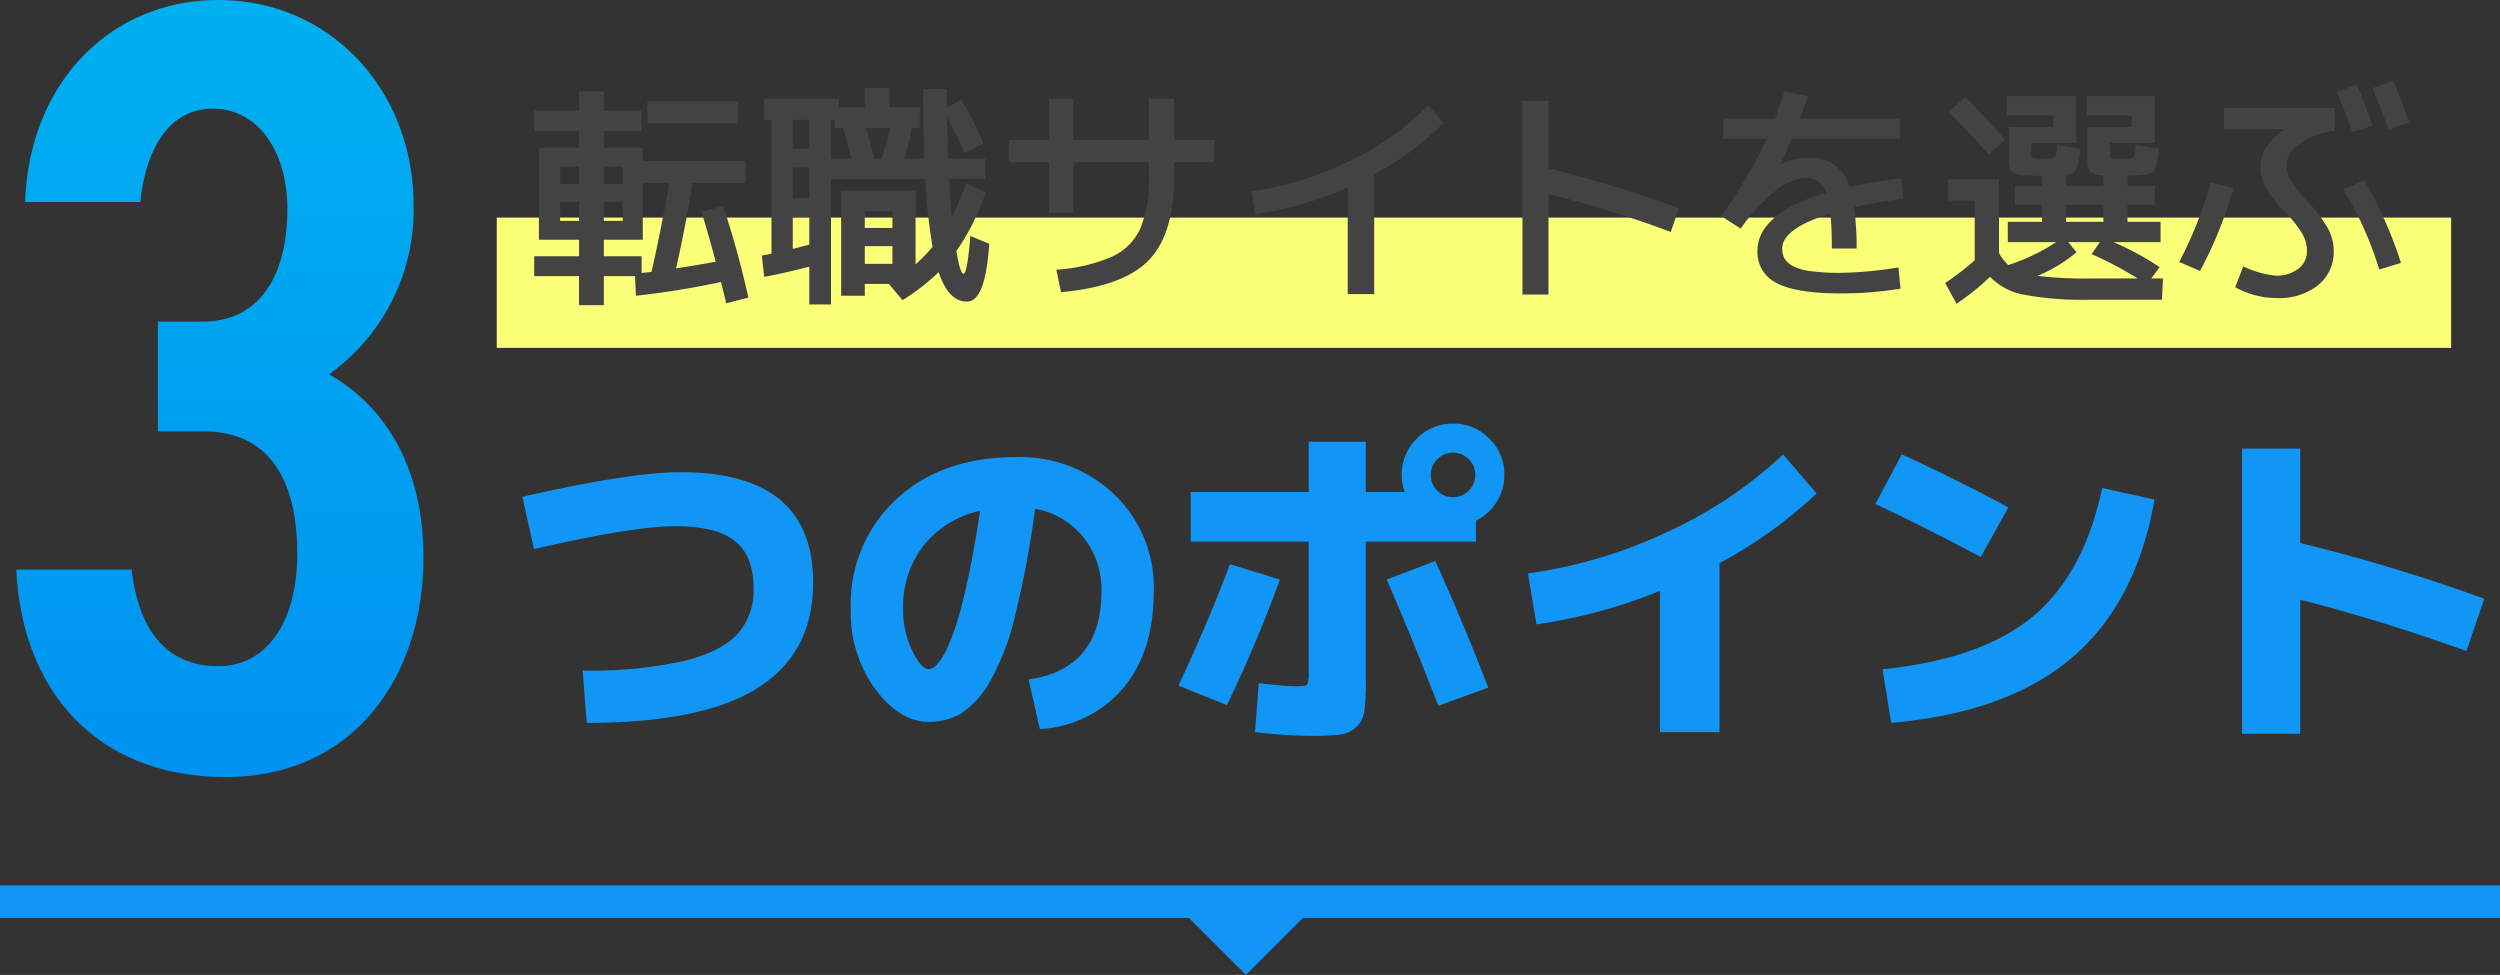
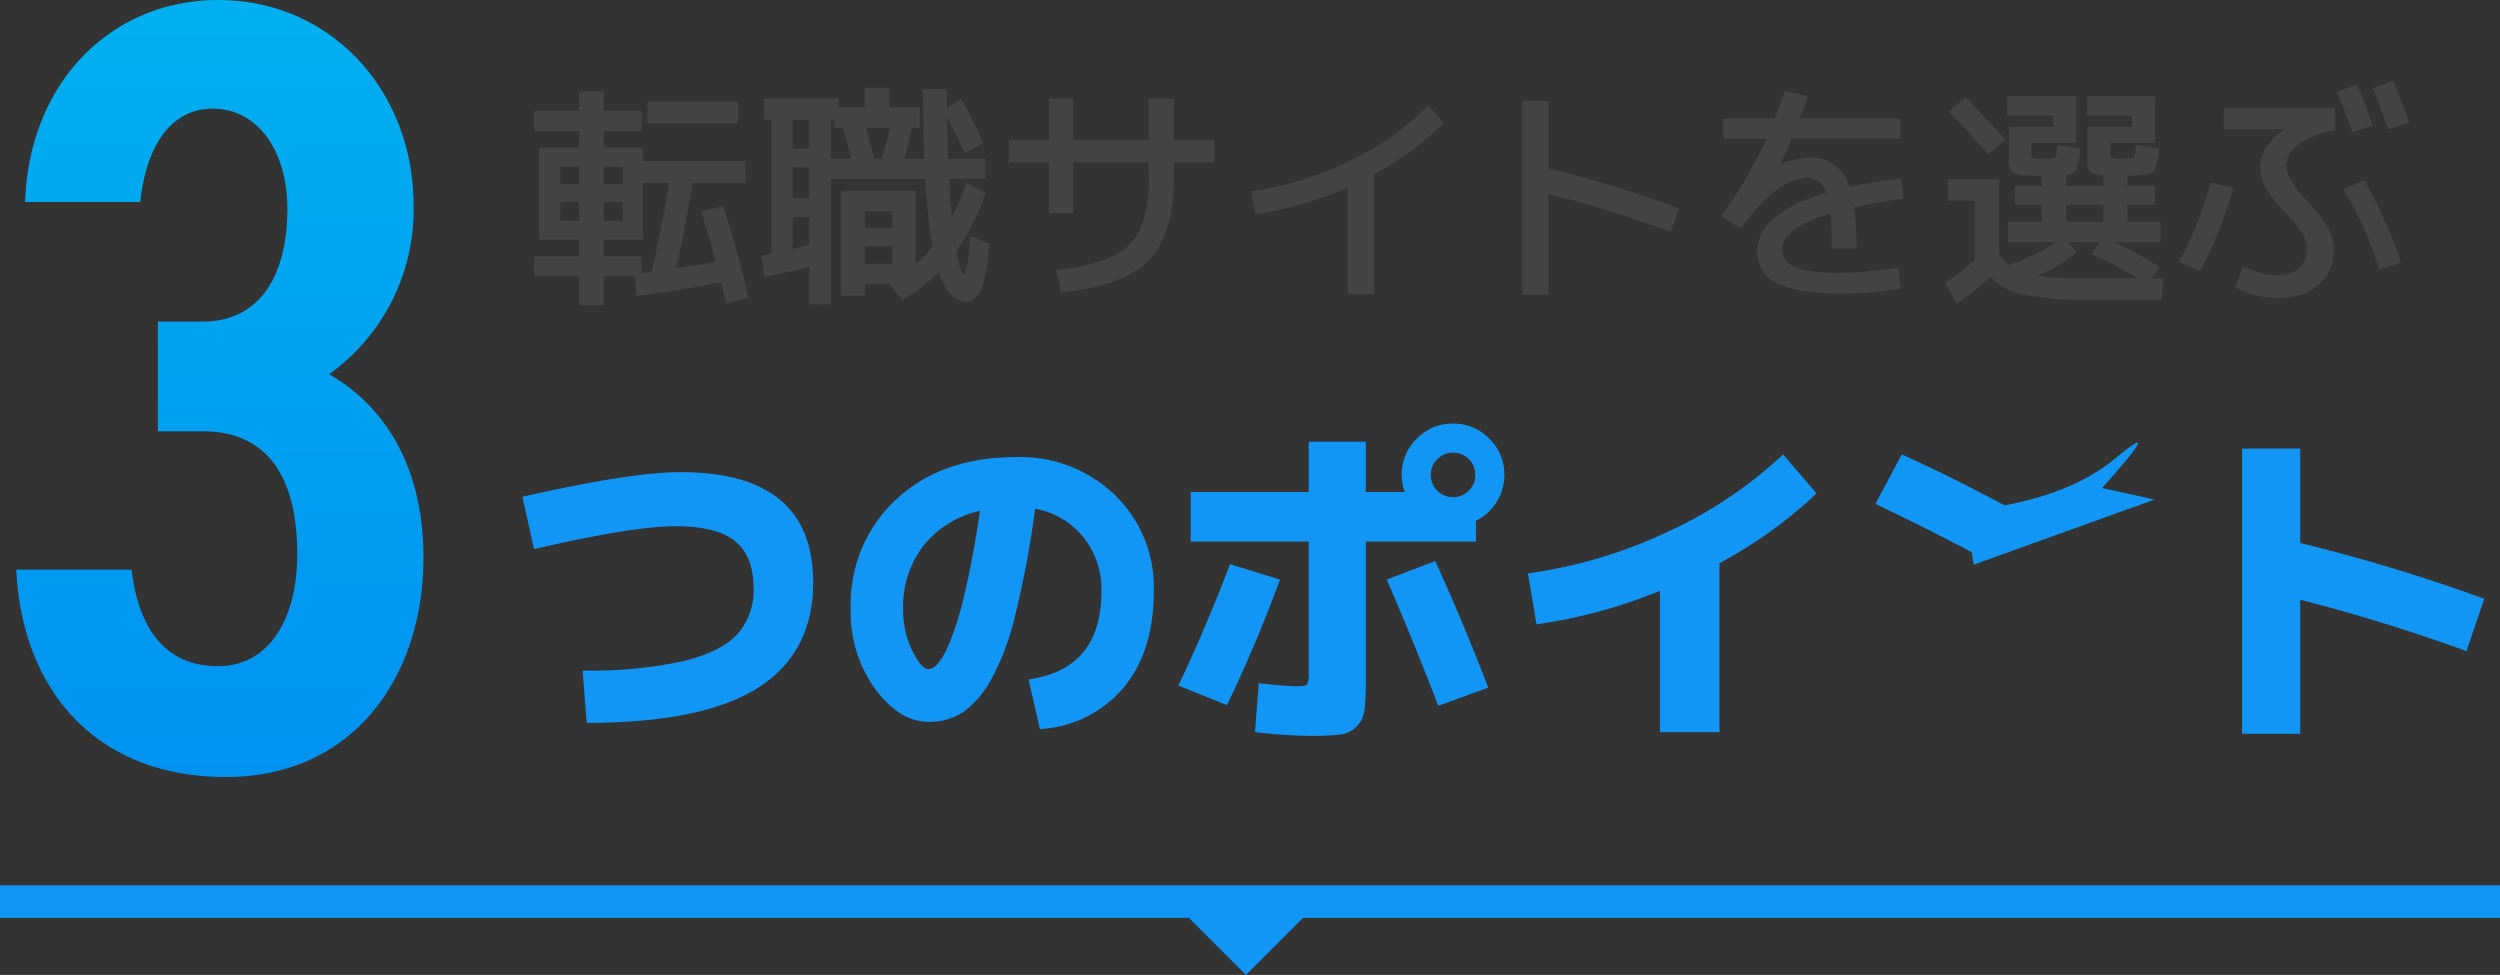
<svg xmlns="http://www.w3.org/2000/svg" width="307.001" height="119.719" viewBox="0 0 307.001 119.719">
  <rect x="0" y="0" width="307.001" height="119.719" fill="#333333" stroke="none" />
  <defs>
    <linearGradient id="linear-gradient" x1="0.5" x2="0.5" y2="1" gradientUnits="objectBoundingBox">
      <stop offset="0" stop-color="#00b0f0" />
      <stop offset="1" stop-color="#0092f1" />
    </linearGradient>
  </defs>
  <g id="_3points_title" data-name="3points_title" transform="translate(435.001 -5921.281)">
-     <rect id="長方形_171" data-name="長方形 171" width="240" height="16" transform="translate(-374 5948)" fill="#faff77" />
    <path id="パス_41" data-name="パス 41" d="M10.15-12.122h2.32v-2.146H10.15Zm0,2.2V-7.6h2.32v-2.32Zm0,4.64v2.03h4.64v2.059q.2-.029.609-.072t.609-.072q1.218-5.365,2.175-10.9H14.935v6.96ZM4.785-12.122h2.32v-2.146H4.785Zm0,4.524h2.32v-2.32H4.785Zm10.73-11.977v-2.7H26.622v2.7ZM22.127-8.729,24.8-9.4A112.942,112.942,0,0,1,27.9,1.827l-2.726.7Q25,1.711,24.534-.087A105.222,105.222,0,0,1,14.094,1.6L13.978-.812H10.15V2.755H7.105V-.812H1.6V-3.248h5.51v-2.03H2.175v-11.31h4.93v-2.03H1.6v-2.494h5.51V-23.49H10.15v2.378h4.64v2.494H10.15v2.03h4.785v1.653H27.55v2.7h-6.5q-.87,5.365-2.03,10.469,1.421-.2,4.872-.812Q22.852-6.467,22.127-8.729ZM33.35-10.382h2.03v-3.77H33.35Zm2.03,5.713V-8.062H33.35v3.915Q34.684-4.5,35.38-4.669Zm5.162-10.556q-.638-2.552-1.015-3.77H38.512V-20.01h-.464v4.785Zm3.712,0a35.751,35.751,0,0,0,1.044-3.77H42.34q.638,2.2.986,3.77ZM42.195-4.495V-2.32h3.393V-4.495Zm0-2.233h3.393v-2.03H42.195ZM35.38-20.01H33.35v3.538h2.03ZM54.317-1.1q.464,0,.841-4.64l2.32.957Q57.014,2.32,54.752,2.32q-2.291,0-3.48-3.625a27.108,27.108,0,0,1-4.437,3.451l-1.682-2H42.195V1.6h-2.9v-12.9H48.43v9.048a22.059,22.059,0,0,0,2.088-2.146,74.231,74.231,0,0,1-.9-8.352H38.048V2.668H35.38v-4.64Q32.1-1.131,29.841-.725l-.29-2.61q.377-.058,1.189-.232V-20.01h-.928v-2.61h9.193v1.1h3.19v-2.407H45.24v2.407h3.712v2.523h-.986a38.459,38.459,0,0,1-.928,3.77H49.5q-.145-4.147-.145-8.555h2.9q0,.406.014,1.16t.014,1.131L54.056-22.5a46.784,46.784,0,0,1,2.7,5.394l-2.291,1.16q-1.131-2.465-2.175-4.379.029,2.088.145,5.1h4.553v2.465H52.548q.116,2.61.348,4.669a32.533,32.533,0,0,0,1.769-4.147l2.378,1.189a29.741,29.741,0,0,1-3.6,7.163Q53.911-1.1,54.317-1.1Zm10.5-21.518H67.8v5.075h9.28V-22.62h3.1v5.075h4.93v2.755h-4.93v1.74q0,7.1-3.132,10.309T66.294,1.16L65.714-1.6a20.537,20.537,0,0,0,6.9-1.624A7.034,7.034,0,0,0,76.052-6.7a15.857,15.857,0,0,0,1.03-6.351v-1.74H67.8v6.235H64.815V-14.79h-4.93v-2.755h4.93Zm24.853,11.4a40.257,40.257,0,0,0,12.049-3.727,33.447,33.447,0,0,0,9.672-6.829l1.885,2.146a35.685,35.685,0,0,1-8.526,6.322v14.7H101.5V-11.716A43.151,43.151,0,0,1,90.132-8.41ZM122.96-22.33h3.19v8.294a140.7,140.7,0,0,1,16.008,4.9l-.986,2.9A137.491,137.491,0,0,0,126.15-10.9V1.45h-3.19Zm32.19-1.218,2.871.667q-.638,1.769-1.015,2.726H169.36v2.465H156.02q-.464,1.131-1.334,3.074l.058.029a9.238,9.238,0,0,1,3.451-.783,4.813,4.813,0,0,1,4.9,3.6q2.842-.609,6.38-1.044l.261,2.523a60.06,60.06,0,0,0-6.061,1.015,35.409,35.409,0,0,1,.319,5.075H160.95q0-2.581-.174-4.292Q154.86-6.67,154.86-4.2a2.512,2.512,0,0,0,.261,1.189,2.56,2.56,0,0,0,.986.928,6.149,6.149,0,0,0,2.189.652,25.665,25.665,0,0,0,3.669.218,47.721,47.721,0,0,0,7.163-.667l.261,2.61a45.17,45.17,0,0,1-7.424.58q-5.394,0-7.772-1.262a4.186,4.186,0,0,1-2.378-3.959q0-4.582,8.439-7.134a2.836,2.836,0,0,0-1.029-1.435,2.984,2.984,0,0,0-1.609-.392,6.408,6.408,0,0,0-3.625,1.624,21.235,21.235,0,0,0-4.234,4.611l-2.407-1.566a53.344,53.344,0,0,0,5.6-9.483H147.61v-2.465h6.351Q154.657-22.011,155.15-23.548ZM198.505-.522a43.465,43.465,0,0,0-5.655-2.987l1.015-1.479h-3.886l1.015,1.247a18.638,18.638,0,0,1-4.785,2.9,49.12,49.12,0,0,0,6.583.319ZM189.718-9.57v2.088H194.3V-9.57Zm-7.482-8-2.03,1.8q-2.639-2.958-4.93-5.22l2.088-1.8Q180.177-19.923,182.236-17.574Zm18.386,5.684v2.32h-3.364v2.088h4.06v2.494h-5.771A35.233,35.233,0,0,1,201.2-1.914L200.187-.522h1.421l-.116,2.61h-8.874a39.259,39.259,0,0,1-8.105-.623,7.606,7.606,0,0,1-4.132-2.19,31.356,31.356,0,0,1-4.118,3.306L174.87.029a33.133,33.133,0,0,0,3.625-2.784v-7.337h-3.277V-12.7h6.264v9.048a5.681,5.681,0,0,0,1.131,1.479A24.227,24.227,0,0,0,188.5-4.988h-5.945V-7.482h4.205V-9.57h-3.335v-2.32h3.335v-1.247l-.029.029H186.7q-.232,0-.551-.014t-.74-.044q-.421-.029-.624-.029a2.958,2.958,0,0,1-1.711-.406,2.008,2.008,0,0,1-.377-1.45V-19.14h5.452v-1.392h-5.684V-22.91h8.5v5.742h-5.51v1.247a.992.992,0,0,0,.087.537.81.81,0,0,0,.493.13q.29.029.87.029t.9-.029q.522-.029.624-.232a6.121,6.121,0,0,0,.188-1.421l2.842.435a10.05,10.05,0,0,1-.493,2.581,1.471,1.471,0,0,1-1.247.638v1.363H194.3V-13.2a2.683,2.683,0,0,1-1.609-.406,2.066,2.066,0,0,1-.363-1.45V-19.14h5.452v-1.392h-5.51V-22.91h8.352v5.742h-5.51v1.247a.992.992,0,0,0,.087.537.81.81,0,0,0,.493.13q.29.029.841.029.609,0,.928-.029.522-.029.624-.232a6.12,6.12,0,0,0,.188-1.421l2.842.435a7.325,7.325,0,0,1-.609,2.755q-.348.435-2.059.522-.87.058-1.189.058v1.247Zm8.468-9.57h13.63v2.784a9.559,9.559,0,0,0-4.321,1.609,3.305,3.305,0,0,0-1.624,2.567,3.968,3.968,0,0,0,.58,1.972,15.62,15.62,0,0,0,2.059,2.61,17.129,17.129,0,0,1,2.465,3.263,5.8,5.8,0,0,1,.7,2.74A5.194,5.194,0,0,1,220.661.3a7.671,7.671,0,0,1-5.046,1.581A10.535,10.535,0,0,1,210.482.551L211.468-2a12.272,12.272,0,0,0,4,1.131,4.333,4.333,0,0,0,2.755-.841,2.667,2.667,0,0,0,1.073-2.2,4.355,4.355,0,0,0-.551-2.073A13.742,13.742,0,0,0,216.572-8.7a14.327,14.327,0,0,1-2.306-2.943,5.344,5.344,0,0,1-.681-2.567,4.437,4.437,0,0,1,.667-2.363,8.323,8.323,0,0,1,2.2-2.219l-.029-.058H209.09Zm13.862-2,2.494-.87q1.073,2.639,1.914,5.046l-2.494.783Q224.112-20.706,222.952-23.461Zm4.408-.435,2.552-.9q.986,2.436,1.943,5.133l-2.552.812Q228.433-21.257,227.36-23.9Zm-3.6,12.441,2.552-1.16A51.289,51.289,0,0,1,230.84-2.436l-2.668.812A42.829,42.829,0,0,0,223.764-11.455ZM207.495-12.3l2.755.667A48.11,48.11,0,0,1,206.161-1.45l-2.552-1.1A51.737,51.737,0,0,0,207.495-12.3Z" transform="translate(-371 5956)" fill="#434343" />
-     <path id="パス_42" data-name="パス 42" d="M4.578-20.286,3.15-26.712Q16.422-29.736,22.6-29.736q16.254,0,16.254,13.566,0,8.61-6.783,12.915T11.046,1.05l-.5-6.426A53.447,53.447,0,0,0,22.911-6.531q4.683-1.155,6.657-3.339a8.012,8.012,0,0,0,1.974-5.586q0-3.948-2.268-5.8T21.924-23.1Q16.716-23.1,4.578-20.286Zm60.732,16q8.946-1.26,8.946-10.836a10.185,10.185,0,0,0-2.247-6.657,9.79,9.79,0,0,0-5.9-3.465,118.944,118.944,0,0,1-2.457,13.125,30.8,30.8,0,0,1-3.066,8.064A11.482,11.482,0,0,1,57.12-.168,7.58,7.58,0,0,1,53.046.924q-3.57,0-6.573-4.032a15.989,15.989,0,0,1-3-9.828A17.528,17.528,0,0,1,49.056-26.4q5.586-5.187,14.7-5.187a16.727,16.727,0,0,1,12.138,4.641A15.756,15.756,0,0,1,80.682-15.12q0,7.476-3.78,11.928a14.4,14.4,0,0,1-10.206,5ZM59.346-24.99A12.191,12.191,0,0,0,52.4-20.706a12.219,12.219,0,0,0-2.5,7.77,11.515,11.515,0,0,0,1.113,5.1q1.113,2.289,2.037,2.289a1.552,1.552,0,0,0,1.029-.588,7.825,7.825,0,0,0,1.239-2.016,26.893,26.893,0,0,0,1.323-3.57Q57.288-13.86,58-17.283T59.346-24.99ZM85.218-27.3h14.49v-6.174h7.014V-27.3h4.788a5.932,5.932,0,0,1-.378-2.1,6.068,6.068,0,0,1,1.848-4.452,6.068,6.068,0,0,1,4.452-1.848,6.068,6.068,0,0,1,4.452,1.848,6.068,6.068,0,0,1,1.848,4.452,6.139,6.139,0,0,1-.945,3.318,6.223,6.223,0,0,1-2.541,2.31v2.562H106.722V-4.284a30.515,30.515,0,0,1-.168,3.78,3.425,3.425,0,0,1-.966,2.016,3.407,3.407,0,0,1-1.995.966,29.5,29.5,0,0,1-3.717.168,61.168,61.168,0,0,1-6.762-.462l.462-6.006q3.36.378,4.7.378,1.05,0,1.239-.231a3.221,3.221,0,0,0,.189-1.491V-21.21H85.218ZM83.706-3.528q3.4-7.182,6.342-14.91l6.132,1.89Q93.324-8.736,89.67-1.134Zm31.92,2.478q-3.4-8.778-6.342-15.5l5.964-2.268q3.276,7.14,6.51,15.54Zm3.738-26.418a2.631,2.631,0,0,0,.8-1.932,2.631,2.631,0,0,0-.8-1.932,2.631,2.631,0,0,0-1.932-.8,2.631,2.631,0,0,0-1.932.8,2.631,2.631,0,0,0-.8,1.932,2.631,2.631,0,0,0,.8,1.932,2.631,2.631,0,0,0,1.932.8A2.631,2.631,0,0,0,119.364-27.468ZM126.63-17.3a59.151,59.151,0,0,0,17.178-5.124,52.613,52.613,0,0,0,14.154-9.492l4.116,4.788a55.717,55.717,0,0,1-11.928,8.568V2.184h-7.308V-15.162a64.211,64.211,0,0,1-15.162,4.116ZM169.3-25.83l3.234-6.09q6.132,2.772,13.1,6.51l-3.4,6.09Q175.224-23.058,169.3-25.83ZM197.148-27.8l6.426,1.428q-2.226,12.684-10.143,19.425t-22.2,8l-1.05-6.594q12.1-1.218,18.417-6.447T197.148-27.8Zm17.178-4.83h7.14v11.592a215.425,215.425,0,0,1,22.6,6.846L241.878-7.77q-10.626-3.822-20.412-6.3V2.394h-7.14Z" transform="translate(-374 6009)" fill="#1196f6" />
+     <path id="パス_42" data-name="パス 42" d="M4.578-20.286,3.15-26.712Q16.422-29.736,22.6-29.736q16.254,0,16.254,13.566,0,8.61-6.783,12.915T11.046,1.05l-.5-6.426A53.447,53.447,0,0,0,22.911-6.531q4.683-1.155,6.657-3.339a8.012,8.012,0,0,0,1.974-5.586q0-3.948-2.268-5.8T21.924-23.1Q16.716-23.1,4.578-20.286Zm60.732,16q8.946-1.26,8.946-10.836a10.185,10.185,0,0,0-2.247-6.657,9.79,9.79,0,0,0-5.9-3.465,118.944,118.944,0,0,1-2.457,13.125,30.8,30.8,0,0,1-3.066,8.064A11.482,11.482,0,0,1,57.12-.168,7.58,7.58,0,0,1,53.046.924q-3.57,0-6.573-4.032a15.989,15.989,0,0,1-3-9.828A17.528,17.528,0,0,1,49.056-26.4q5.586-5.187,14.7-5.187a16.727,16.727,0,0,1,12.138,4.641A15.756,15.756,0,0,1,80.682-15.12q0,7.476-3.78,11.928a14.4,14.4,0,0,1-10.206,5ZM59.346-24.99A12.191,12.191,0,0,0,52.4-20.706a12.219,12.219,0,0,0-2.5,7.77,11.515,11.515,0,0,0,1.113,5.1q1.113,2.289,2.037,2.289a1.552,1.552,0,0,0,1.029-.588,7.825,7.825,0,0,0,1.239-2.016,26.893,26.893,0,0,0,1.323-3.57Q57.288-13.86,58-17.283T59.346-24.99ZM85.218-27.3h14.49v-6.174h7.014V-27.3h4.788a5.932,5.932,0,0,1-.378-2.1,6.068,6.068,0,0,1,1.848-4.452,6.068,6.068,0,0,1,4.452-1.848,6.068,6.068,0,0,1,4.452,1.848,6.068,6.068,0,0,1,1.848,4.452,6.139,6.139,0,0,1-.945,3.318,6.223,6.223,0,0,1-2.541,2.31v2.562H106.722V-4.284a30.515,30.515,0,0,1-.168,3.78,3.425,3.425,0,0,1-.966,2.016,3.407,3.407,0,0,1-1.995.966,29.5,29.5,0,0,1-3.717.168,61.168,61.168,0,0,1-6.762-.462l.462-6.006q3.36.378,4.7.378,1.05,0,1.239-.231a3.221,3.221,0,0,0,.189-1.491V-21.21H85.218ZM83.706-3.528q3.4-7.182,6.342-14.91l6.132,1.89Q93.324-8.736,89.67-1.134Zm31.92,2.478q-3.4-8.778-6.342-15.5l5.964-2.268q3.276,7.14,6.51,15.54Zm3.738-26.418a2.631,2.631,0,0,0,.8-1.932,2.631,2.631,0,0,0-.8-1.932,2.631,2.631,0,0,0-1.932-.8,2.631,2.631,0,0,0-1.932.8,2.631,2.631,0,0,0-.8,1.932,2.631,2.631,0,0,0,.8,1.932,2.631,2.631,0,0,0,1.932.8A2.631,2.631,0,0,0,119.364-27.468ZM126.63-17.3a59.151,59.151,0,0,0,17.178-5.124,52.613,52.613,0,0,0,14.154-9.492l4.116,4.788a55.717,55.717,0,0,1-11.928,8.568V2.184h-7.308V-15.162a64.211,64.211,0,0,1-15.162,4.116ZM169.3-25.83l3.234-6.09q6.132,2.772,13.1,6.51l-3.4,6.09Q175.224-23.058,169.3-25.83ZM197.148-27.8l6.426,1.428t-22.2,8l-1.05-6.594q12.1-1.218,18.417-6.447T197.148-27.8Zm17.178-4.83h7.14v11.592a215.425,215.425,0,0,1,22.6,6.846L241.878-7.77q-10.626-3.822-20.412-6.3V2.394h-7.14Z" transform="translate(-374 6009)" fill="#1196f6" />
    <path id="パス_39" data-name="パス 39" d="M22.861-50.487h5.526c7.951,0,11.59,5.66,11.59,15.094,0,7.951-3.5,13.747-9.7,13.747-6.873,0-9.838-5.121-10.647-11.86H5.476c.674,14.69,9.7,25.472,25.741,25.472,15.633,0,24.259-12.264,24.259-26.954,0-11.456-4.987-18.733-11.59-22.507A24.8,24.8,0,0,0,54.263-78.25c0-14.016-10.108-25.2-23.989-25.2-12.938,0-23.181,9.838-23.72,24.8H20.705c.674-6.469,3.5-11.456,8.895-11.456,5.66,0,9.164,5.391,9.164,12.264,0,8.76-3.774,13.881-10.377,13.881H22.861Z" transform="translate(-438.476 6024.733)" fill="url(#linear-gradient)" />
    <path id="合体_8" data-name="合体 8" d="M15,3H-131V-1H176V3H29l-7,7Z" transform="translate(-304 6031)" fill="#1196f6" />
  </g>
</svg>